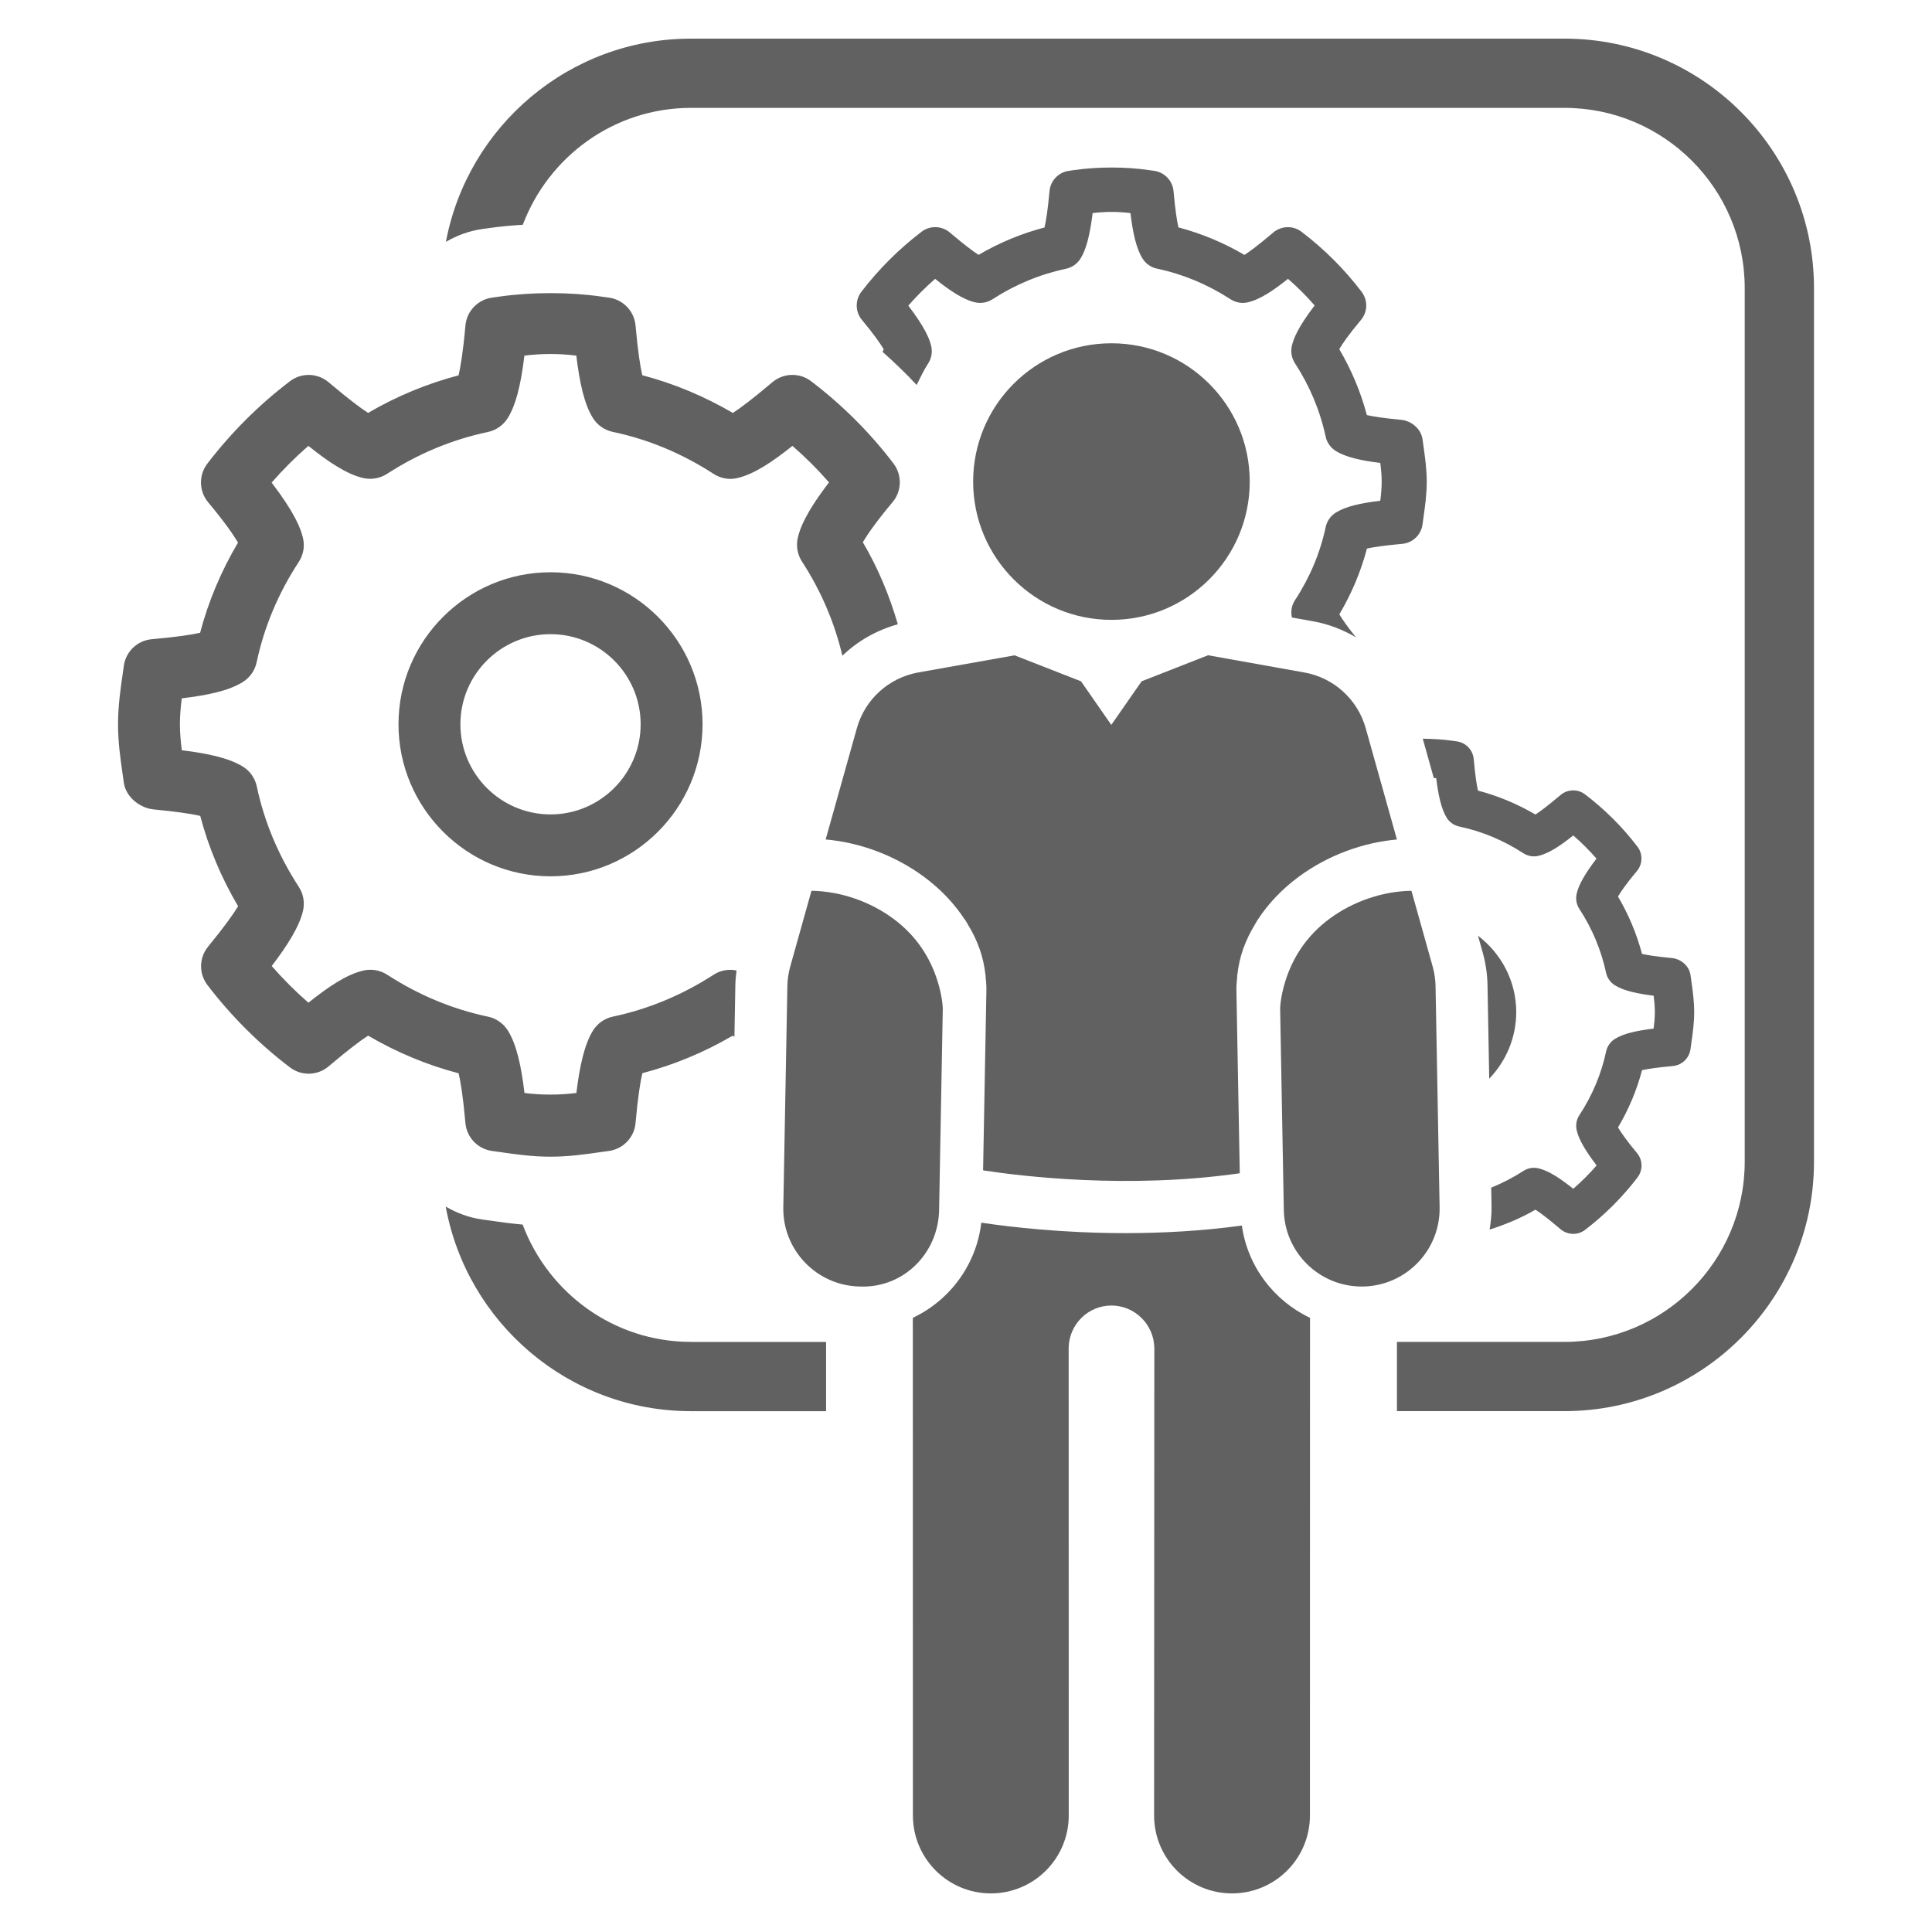
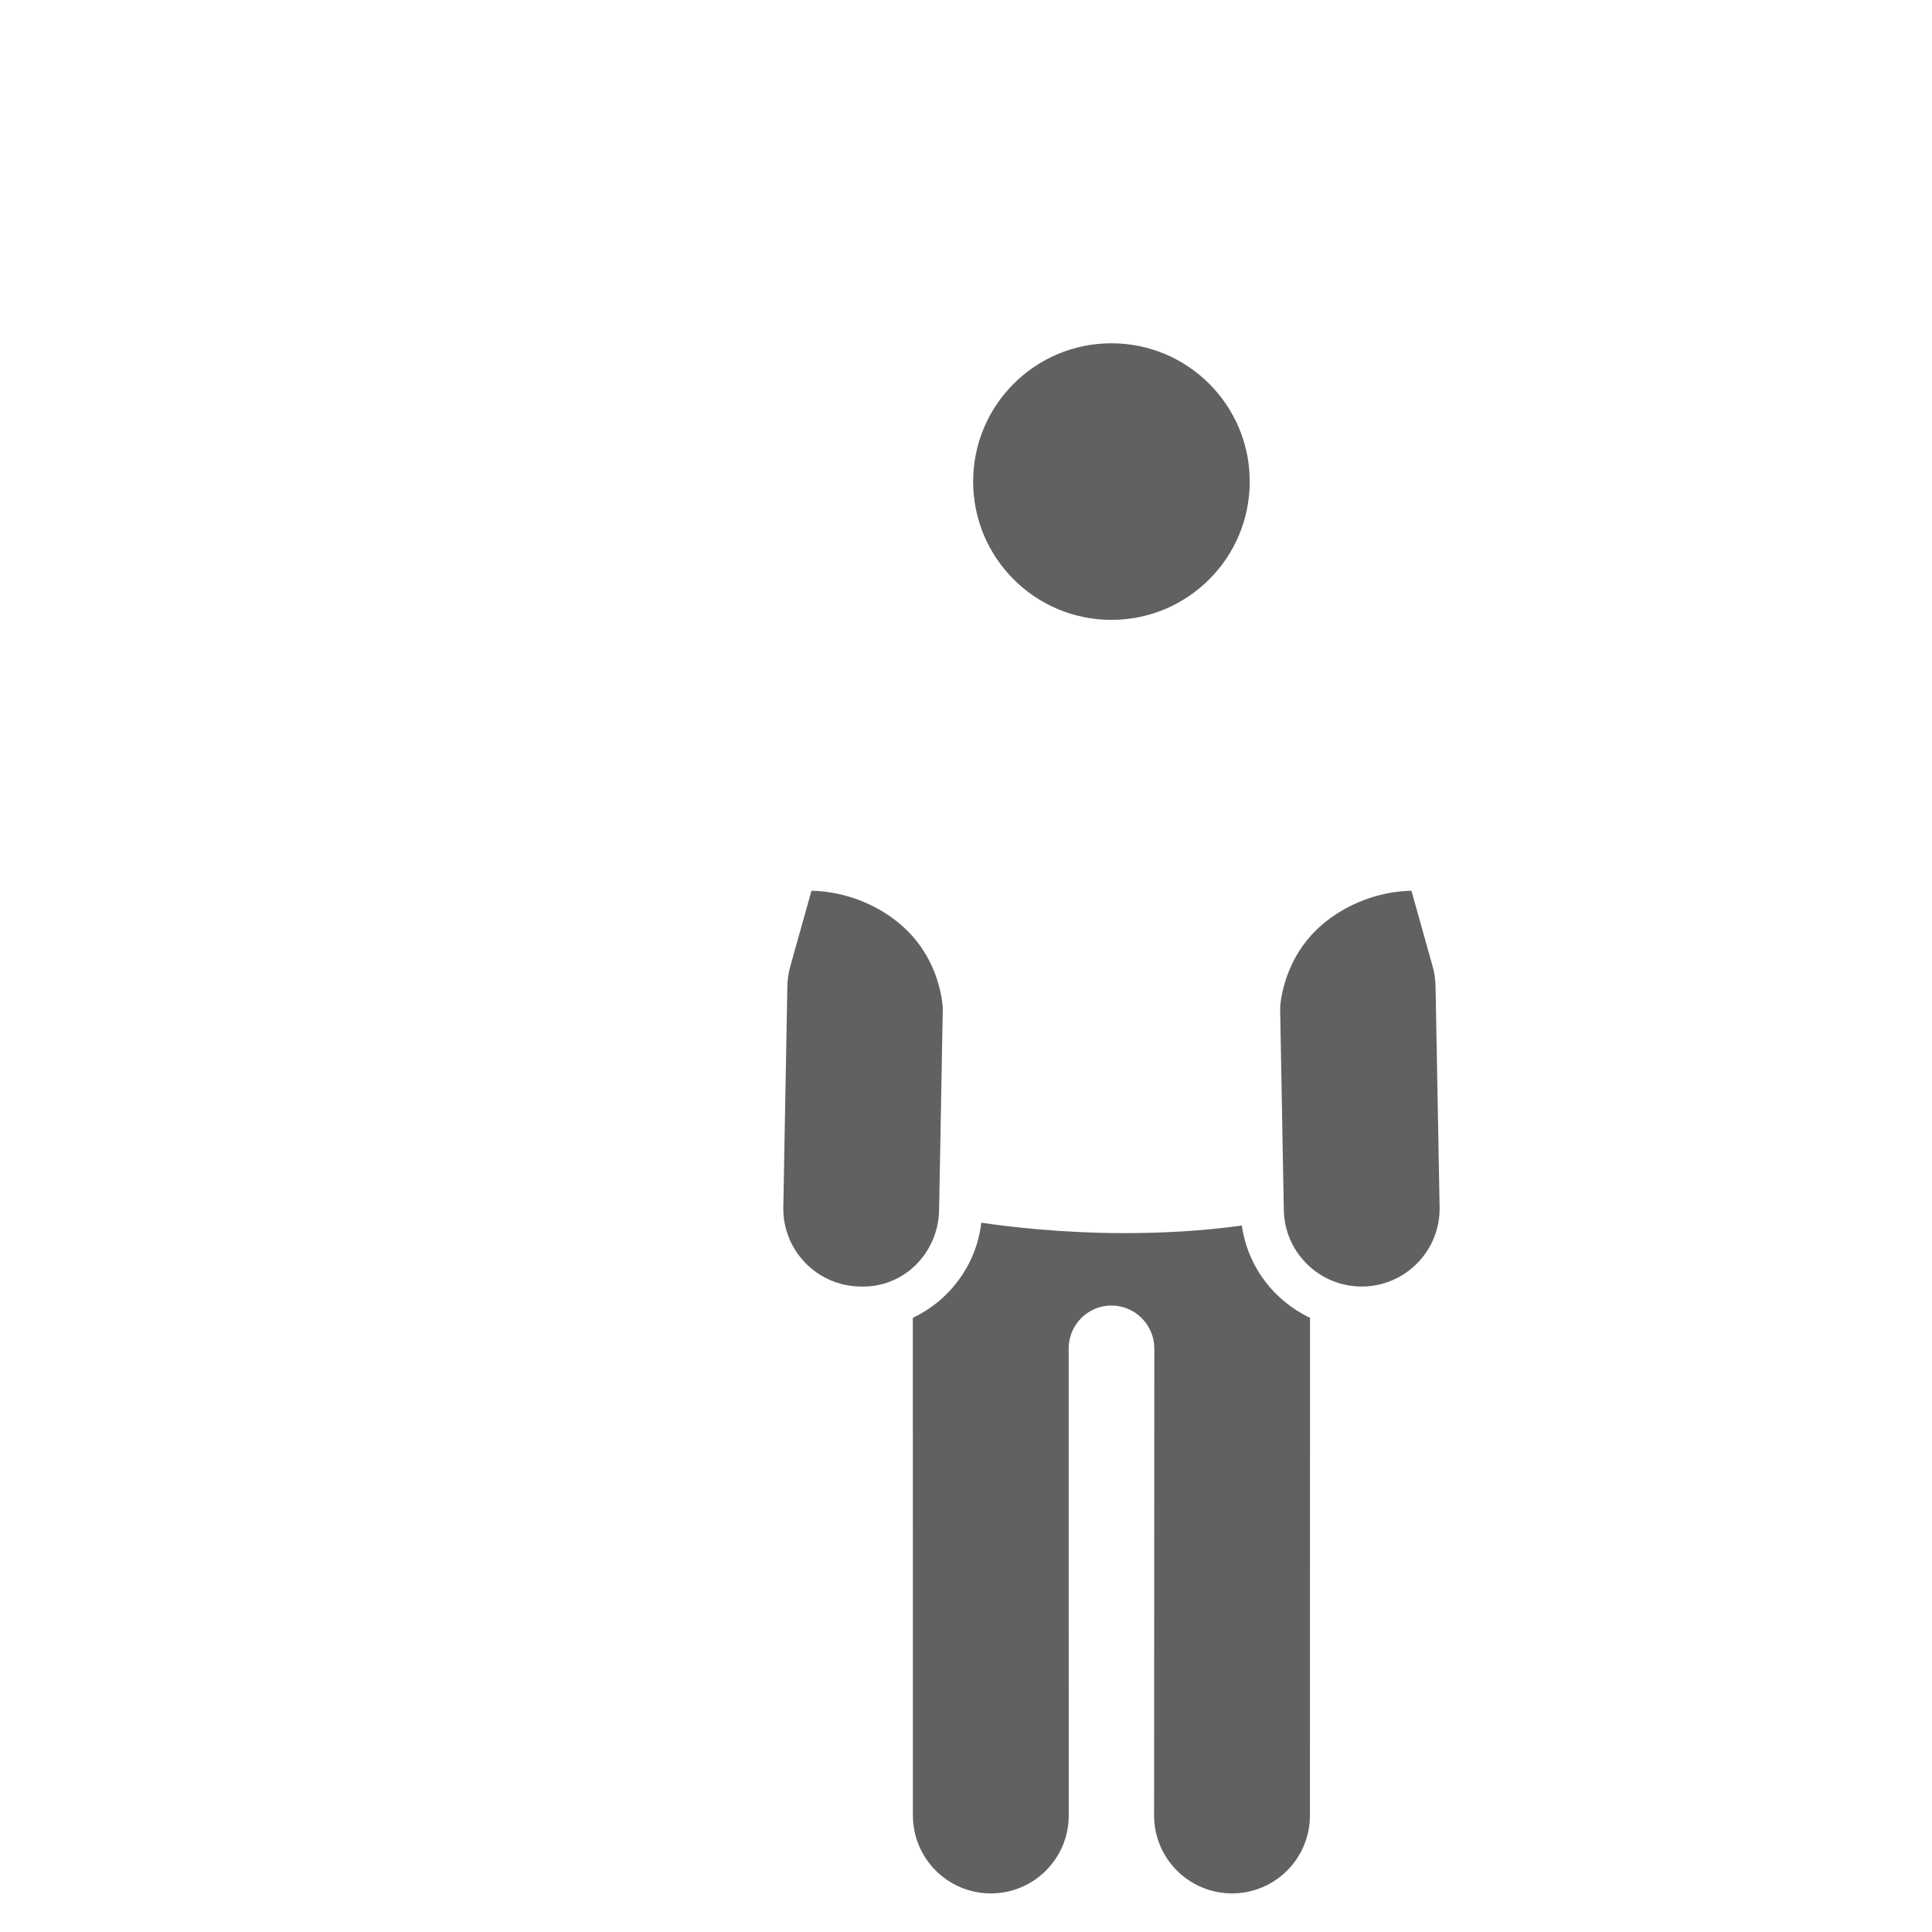
<svg xmlns="http://www.w3.org/2000/svg" id="Capa_1" data-name="Capa 1" viewBox="0 0 500 500">
  <defs>
    <style>
      .cls-1 {
        fill: #616161;
        stroke-width: 0px;
      }
    </style>
  </defs>
-   <path class="cls-1" d="m423.76,219.11c-3.85-5.06-8.41-9.62-13.54-13.52-1.88-1.44-4.51-1.38-6.34.15l-.58.48c-2.6,2.19-4.59,3.72-5.93,4.58-4.72-2.76-9.7-4.84-14.87-6.19-.33-1.42-.72-3.88-1.1-8.15-.21-2.36-2.02-4.26-4.36-4.59l-1.24-.17c-2.4-.35-5-.49-7.59-.52l2.85,10.17c.21.02.42.01.63.04.27,2.2.59,4.14,1.01,5.82l.07.27c.43,1.65.95,3.06,1.63,4.15.73,1.17,1.91,1.99,3.27,2.28,5.81,1.22,11.38,3.54,16.56,6.9,1.15.74,2.56,1.01,3.88.69,2.78-.63,5.85-2.73,9.05-5.29,2.15,1.87,4.16,3.87,6.01,6-3.86,5.04-4.79,7.58-5.14,9.13-.3,1.34-.05,2.73.7,3.88,3.35,5.14,5.67,10.69,6.91,16.51.29,1.35,1.11,2.53,2.29,3.26,2.37,1.48,6.02,2.2,10.03,2.7.18,1.45.31,2.85.31,4.25s-.13,2.81-.31,4.26c-4.44.54-7.75,1.27-9.99,2.65-1.18.73-2.02,1.91-2.31,3.27-1.24,5.82-3.56,11.36-6.91,16.46-.77,1.17-1.02,2.59-.7,3.95.36,1.54,1.31,4.07,5.15,9.09-1.87,2.15-3.89,4.17-6.04,6.04-3.2-2.56-6.27-4.67-9.05-5.3-1.33-.32-2.73-.06-3.88.69-2.66,1.72-5.45,3.15-8.31,4.32l.09,4.8c.04,2.07-.18,4.08-.5,6.05,4.09-1.31,8.08-2.95,11.86-5.16,1.34.86,3.31,2.38,5.9,4.56l.62.52c1.82,1.52,4.46,1.59,6.34.14,5.09-3.89,9.65-8.45,13.55-13.55,1.44-1.89,1.39-4.52-.14-6.34-2.73-3.26-4.16-5.36-4.9-6.62,2.77-4.67,4.85-9.63,6.22-14.81,1.43-.32,3.85-.69,7.96-1.07,2.37-.21,4.26-2.04,4.58-4.39l.22-1.59c.36-2.54.73-5.15.73-7.99s-.37-5.47-.73-8.02l-.22-1.55c-.32-2.35-2.47-4.19-4.83-4.41-3.97-.38-6.33-.75-7.72-1.07-1.37-5.17-3.45-10.15-6.22-14.85.74-1.25,2.17-3.34,4.88-6.57,1.53-1.81,1.6-4.45.16-6.35Zm-70.01-77.14c1.64-.37,4.43-.8,9.14-1.22,2.72-.24,4.9-2.34,5.26-5.04l.25-1.83c.41-2.91.84-5.92.84-9.18s-.43-6.29-.84-9.21l-.25-1.78c-.36-2.7-2.84-4.81-5.54-5.06-4.56-.43-7.28-.86-8.87-1.23-1.57-5.94-3.96-11.66-7.14-17.06.85-1.44,2.49-3.84,5.61-7.55,1.76-2.08,1.83-5.12.18-7.29-4.43-5.82-9.66-11.05-15.56-15.54-2.16-1.65-5.18-1.58-7.28.17l-.67.56c-2.99,2.52-5.27,4.27-6.81,5.26-5.42-3.17-11.15-5.56-17.09-7.12-.38-1.63-.83-4.46-1.27-9.37-.24-2.71-2.32-4.89-5.01-5.27l-1.42-.2c-6.09-.88-13.15-.87-19.28,0l-1.38.2c-2.7.38-4.77,2.56-5.01,5.28-.44,4.95-.92,7.79-1.29,9.38-5.95,1.56-11.67,3.93-17.07,7.09-1.54-.99-3.8-2.73-6.76-5.22l-.71-.6c-2.1-1.74-5.11-1.82-7.28-.16-5.84,4.44-11.08,9.67-15.58,15.54-1.66,2.17-1.59,5.2.16,7.29,3.14,3.76,4.78,6.16,5.64,7.6-.12.21-.2.43-.32.64,3.08,2.74,6.04,5.57,8.83,8.58.95-1.86,1.79-3.77,2.96-5.54.88-1.34,1.17-2.98.8-4.54-.41-1.75-1.5-4.67-5.92-10.45,2.16-2.47,4.47-4.78,6.94-6.93,3.67,2.94,7.19,5.35,10.37,6.08,1.51.34,3.14.06,4.46-.79,5.92-3.83,12.33-6.49,19.04-7.9,1.56-.34,2.92-1.29,3.76-2.65,1.45-2.34,2.41-5.89,3.13-11.76,3.33-.41,6.48-.41,9.79,0,.63,5.17,1.51,9.17,3.13,11.76.84,1.35,2.2,2.29,3.75,2.62,6.68,1.4,13.08,4.07,19.03,7.92,1.33.85,2.94,1.16,4.46.79,3.19-.72,6.73-3.13,10.4-6.08,2.47,2.14,4.78,4.45,6.9,6.89-4.43,5.79-5.5,8.71-5.9,10.49-.34,1.54-.05,3.14.8,4.46,3.84,5.91,6.51,12.29,7.94,18.97.33,1.55,1.28,2.9,2.63,3.74,2.72,1.7,6.91,2.53,11.52,3.1.21,1.67.36,3.28.36,4.88s-.15,3.22-.36,4.9c-5.11.62-8.9,1.46-11.48,3.05-1.36.84-2.32,2.2-2.65,3.76-1.43,6.69-4.09,13.05-7.94,18.91-.87,1.33-1.16,2.95-.8,4.5l5.64,1.01c3.91.7,7.57,2.16,10.92,4.11-2.24-2.79-3.57-4.73-4.29-5.94,3.18-5.37,5.57-11.06,7.14-17.01Zm-122.5-22c-6.07-7.98-13.25-15.16-21.34-21.31-2.96-2.26-7.1-2.17-9.99.23l-.91.76c-4.1,3.45-7.23,5.86-9.35,7.22-7.44-4.35-15.29-7.62-23.44-9.76-.52-2.23-1.14-6.11-1.74-12.85-.33-3.71-3.18-6.71-6.87-7.23l-1.95-.27c-8.35-1.21-18.04-1.19-26.44,0l-1.9.27c-3.7.52-6.54,3.52-6.87,7.24-.6,6.79-1.26,10.68-1.77,12.87-8.16,2.14-16.01,5.39-23.42,9.72-2.11-1.36-5.21-3.74-9.27-7.15l-.98-.82c-2.87-2.39-7.01-2.49-9.98-.22-8.01,6.09-15.2,13.27-21.37,21.32-2.27,2.97-2.19,7.13.21,10,4.3,5.15,6.56,8.45,7.73,10.43-4.37,7.37-7.66,15.2-9.81,23.34-2.25.51-6.06,1.1-12.52,1.67-3.71.33-6.71,3.18-7.22,6.87l-.27,1.92c-.61,4.19-1.23,8.53-1.23,13.22s.59,8.66,1.15,12.67l.34,2.4c.5,3.69,4.07,6.61,7.78,6.97,5.46.53,9.48,1.08,12,1.67,2.15,8.14,5.43,15.97,9.8,23.38-1.17,1.95-3.43,5.17-7.76,10.45-2.36,2.87-2.43,6.99-.17,9.95,6.15,8.04,13.33,15.21,21.34,21.3,2.97,2.27,7.12,2.17,9.99-.23l.87-.73c4.11-3.46,7.26-5.89,9.38-7.25,7.43,4.35,15.28,7.61,23.43,9.75.52,2.2,1.15,6.07,1.75,12.85.33,3.72,3.18,6.72,6.87,7.24l1.94.27c4.17.6,8.5,1.22,13.21,1.22s9.03-.63,13.22-1.22l1.92-.27c3.69-.52,6.55-3.52,6.87-7.23.6-6.8,1.25-10.69,1.76-12.89,8.16-2.14,16-5.39,23.4-9.72.12.08.31.23.43.31l.24-13.35c.02-1.28.14-2.55.31-3.82-2.05-.43-4.17-.05-5.92,1.09-8.11,5.25-16.89,8.9-26.09,10.85-2.13.45-3.98,1.75-5.14,3.6-2.3,3.68-3.51,9.65-4.3,16.16-4.59.56-8.91.56-13.43,0-.86-7.08-2.06-12.58-4.3-16.15-1.15-1.85-3.01-3.15-5.14-3.6-9.17-1.93-17.95-5.58-26.1-10.86-1.81-1.17-4-1.56-6.12-1.08-4.39.99-9.23,4.3-14.26,8.33-3.37-2.94-6.54-6.11-9.5-9.5,3.91-5.1,7.14-10.12,8.11-14.31.48-2.13.09-4.35-1.1-6.18-5.28-8.11-8.94-16.85-10.87-25.98-.45-2.14-1.76-4.01-3.62-5.15-3.71-2.29-9.42-3.44-15.79-4.22-.28-2.28-.49-4.52-.49-6.72s.2-4.42.48-6.71c7.01-.84,12.22-2.01,15.76-4.2,1.86-1.15,3.17-3,3.62-5.14,1.95-9.16,5.61-17.89,10.89-25.94,1.21-1.84,1.61-4.09,1.1-6.23-.56-2.4-2.06-6.4-8.11-14.33,2.96-3.39,6.13-6.56,9.51-9.5,5.04,4.04,9.87,7.34,14.22,8.33,2.08.47,4.31.08,6.12-1.08,8.13-5.26,16.91-8.91,26.11-10.84,2.14-.46,4-1.76,5.16-3.63,1.99-3.21,3.31-8.07,4.3-16.14,4.57-.56,8.89-.56,13.43,0,.86,7.09,2.07,12.58,4.29,16.14,1.15,1.85,3.01,3.14,5.15,3.6,9.16,1.92,17.94,5.58,26.1,10.87,1.82,1.17,4.03,1.59,6.12,1.08,4.38-.99,9.23-4.3,14.27-8.33,3.39,2.94,6.55,6.1,9.47,9.45-6.08,7.94-7.55,11.95-8.09,14.38-.47,2.11-.07,4.31,1.1,6.12,4.95,7.61,8.42,15.8,10.45,24.35,4-3.83,8.91-6.63,14.35-8.13-2.14-7.36-5.09-14.49-9.06-21.24,1.17-1.97,3.42-5.27,7.69-10.36,2.41-2.86,2.51-7.02.25-10Zm151.25,122.18l1.23,4.38c.77,2.76,1.19,5.6,1.24,8.47l.44,24.17c4.3-4.49,6.99-10.55,6.99-17.24,0-8.08-3.92-15.21-9.9-19.77Zm-279.37-54.71c0,21.69,17.65,39.35,39.35,39.35s39.34-17.66,39.34-39.35-17.65-39.34-39.34-39.34-39.35,17.65-39.35,39.34Zm62.67,0c0,12.86-10.46,23.33-23.32,23.33s-23.33-10.47-23.33-23.33,10.47-23.32,23.33-23.32,23.32,10.46,23.32,23.32ZM404.89,10h-226.09c-31.51,0-57.77,22.7-63.4,52.59,2.84-1.65,5.98-2.83,9.41-3.32l1.88-.26c2.8-.4,5.68-.66,8.61-.84,6.66-17.62,23.58-30.25,43.51-30.25h226.09c25.71,0,46.63,20.92,46.63,46.63v226.1c0,25.71-20.92,46.63-46.63,46.63h-43.37v17.92s43.37,0,43.37,0c35.6,0,64.56-28.96,64.56-64.55V74.55c0-35.6-28.96-64.55-64.56-64.55Zm-226.09,337.28c-19.97,0-36.91-12.68-43.54-30.36-3.25-.29-6.21-.71-8.6-1.06l-1.81-.25c-3.46-.48-6.64-1.68-9.5-3.35,5.49,30.07,31.83,52.95,63.46,52.95h34.98v-17.92h-34.98Z" />
  <g>
-     <path class="cls-1" d="m249.77,238.08v-.03c.04.05.07.12.11.17.27.42.49.85.74,1.27,1.11,1.81,2.04,3.73,2.77,5.75.04.1.09.2.12.3.76,2.18,1.28,4.45,1.53,6.81,0,.09.05.18.06.27l-.04.03c.11,1.16.24,2.31.22,3.51l-.86,46.73c10.16,1.56,37.7,4.87,66.43.75l-.87-47.47c-.02-1.2.11-2.35.22-3.52l-.05-.03c.01-.1.05-.2.07-.3.25-2.34.76-4.59,1.51-6.74.05-.15.12-.29.17-.44.72-1.95,1.62-3.81,2.69-5.57.28-.47.52-.95.82-1.41.02-.04.04-.08.06-.11v.02c2.69-4.13,6.25-7.95,10.71-11.22,7.53-5.52,16.45-8.79,25.34-9.59l-8.08-28.81c-2.09-7.45-8.25-13.05-15.87-14.41l-24.93-4.46-17.19,6.74-7.85,11.28-7.84-11.28-17.19-6.72-24.92,4.43c-7.62,1.36-13.8,6.96-15.89,14.41l-8.08,28.81c8.89.8,17.81,4.07,25.34,9.59,4.46,3.27,8.02,7.09,10.71,11.22Z" />
    <path class="cls-1" d="m287.64,160.42c19.77,0,35.79-16.02,35.79-35.79s-16.02-35.79-35.79-35.79-35.79,16.02-35.79,35.79,16.02,35.79,35.79,35.79Zm33.75,156.75c-10.51,1.44-20.76,1.96-30.11,1.96-16.39,0-29.87-1.59-37.32-2.7-1.29,10.95-8.18,20.1-17.72,24.62l.02,128.79c0,11.14,9.03,20.17,20.17,20.17s20.16-9.03,20.16-20.17l-.02-121.22c.22-5.96,5.05-10.75,11.07-10.75s10.97,4.87,11.1,10.91l-.06,121.06c0,11.13,9.02,20.17,20.16,20.17h0c11.14,0,20.17-9.02,20.17-20.17l.02-128.79c-9.32-4.42-16.14-13.25-17.64-23.88Zm-78.35-4.02l.95-51.99s.02-2.85-1.35-7.25c-1.85-5.92-5.38-11.7-11.53-16.21-6.19-4.55-13.83-7.05-21.1-7.17l-5.5,19.62c-.46,1.65-.71,3.36-.74,5.08l-1.05,57.19c-.21,11.13,8.66,20.32,19.79,20.53,11.36.47,20.33-8.66,20.53-19.8Zm128.48-57.91c-.03-1.72-.28-3.42-.74-5.08l-5.5-19.63c-7.27.12-14.91,2.62-21.1,7.17-6.15,4.51-9.68,10.29-11.53,16.21-1.32,4.23-1.35,6.97-1.35,7.17l.95,52.07c.2,11.01,9.19,19.8,20.15,19.8h.38c11.13-.21,19.99-9.4,19.79-20.53l-1.05-57.18Z" />
  </g>
</svg>